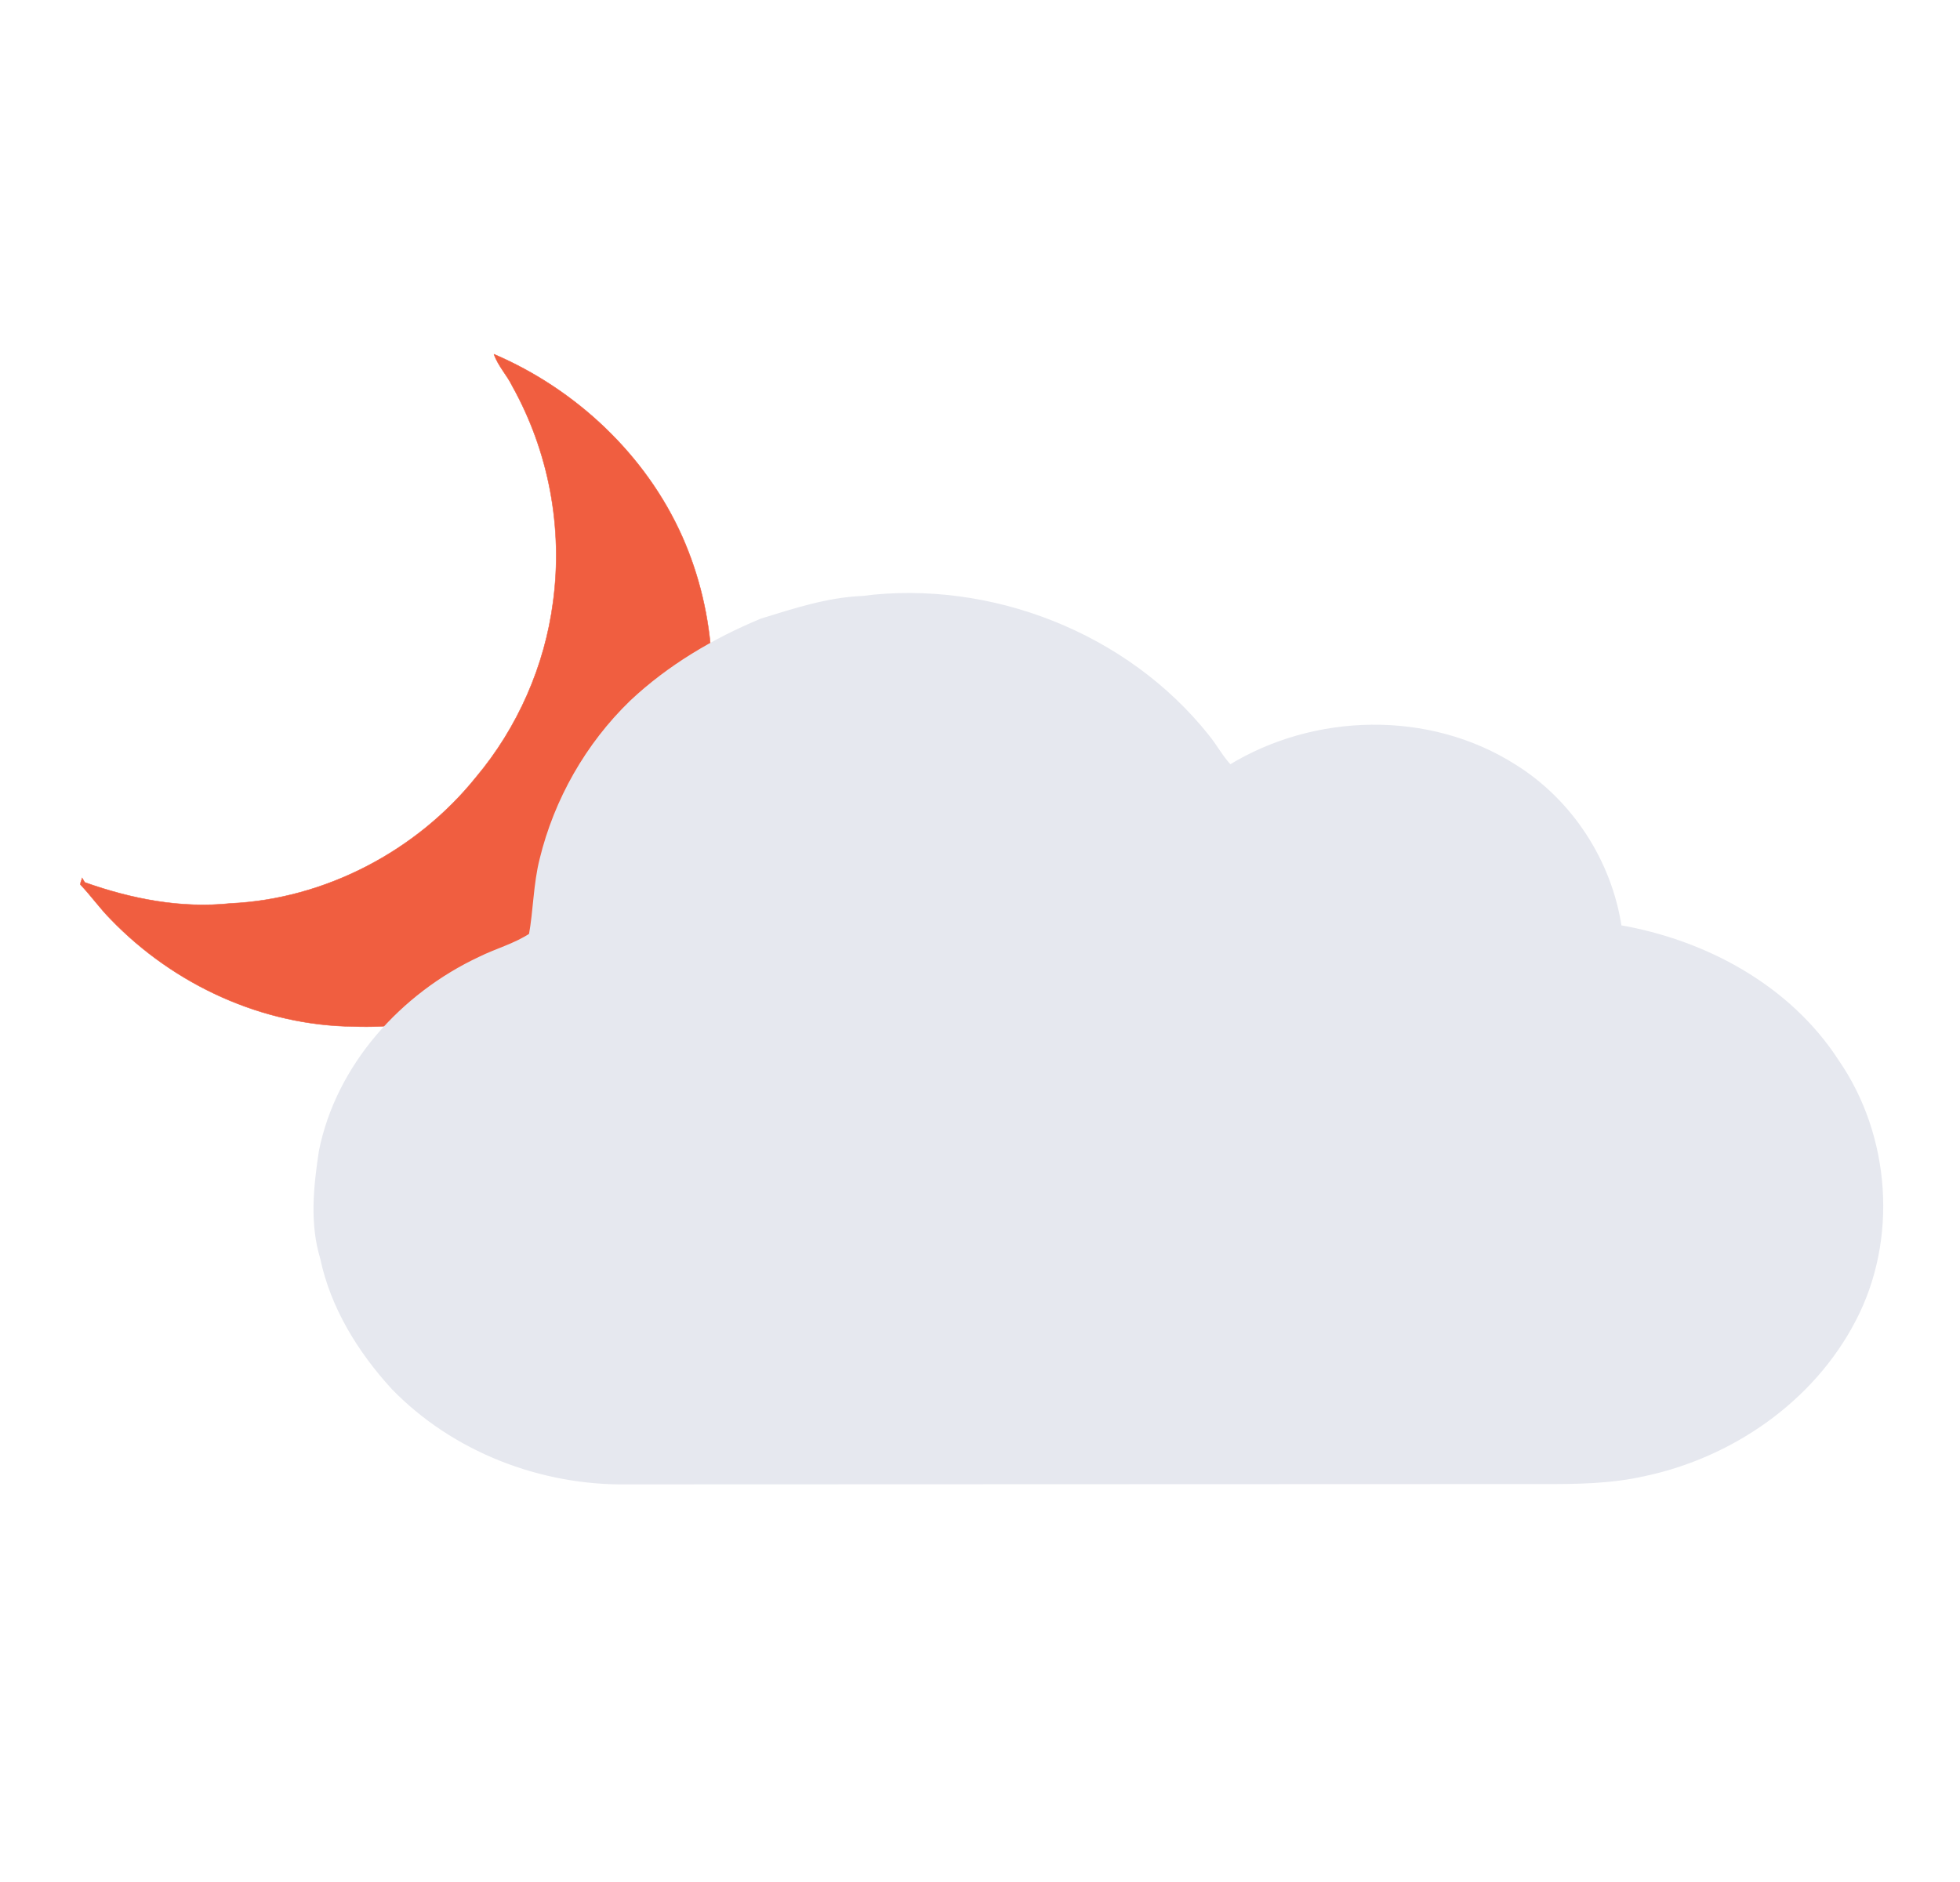
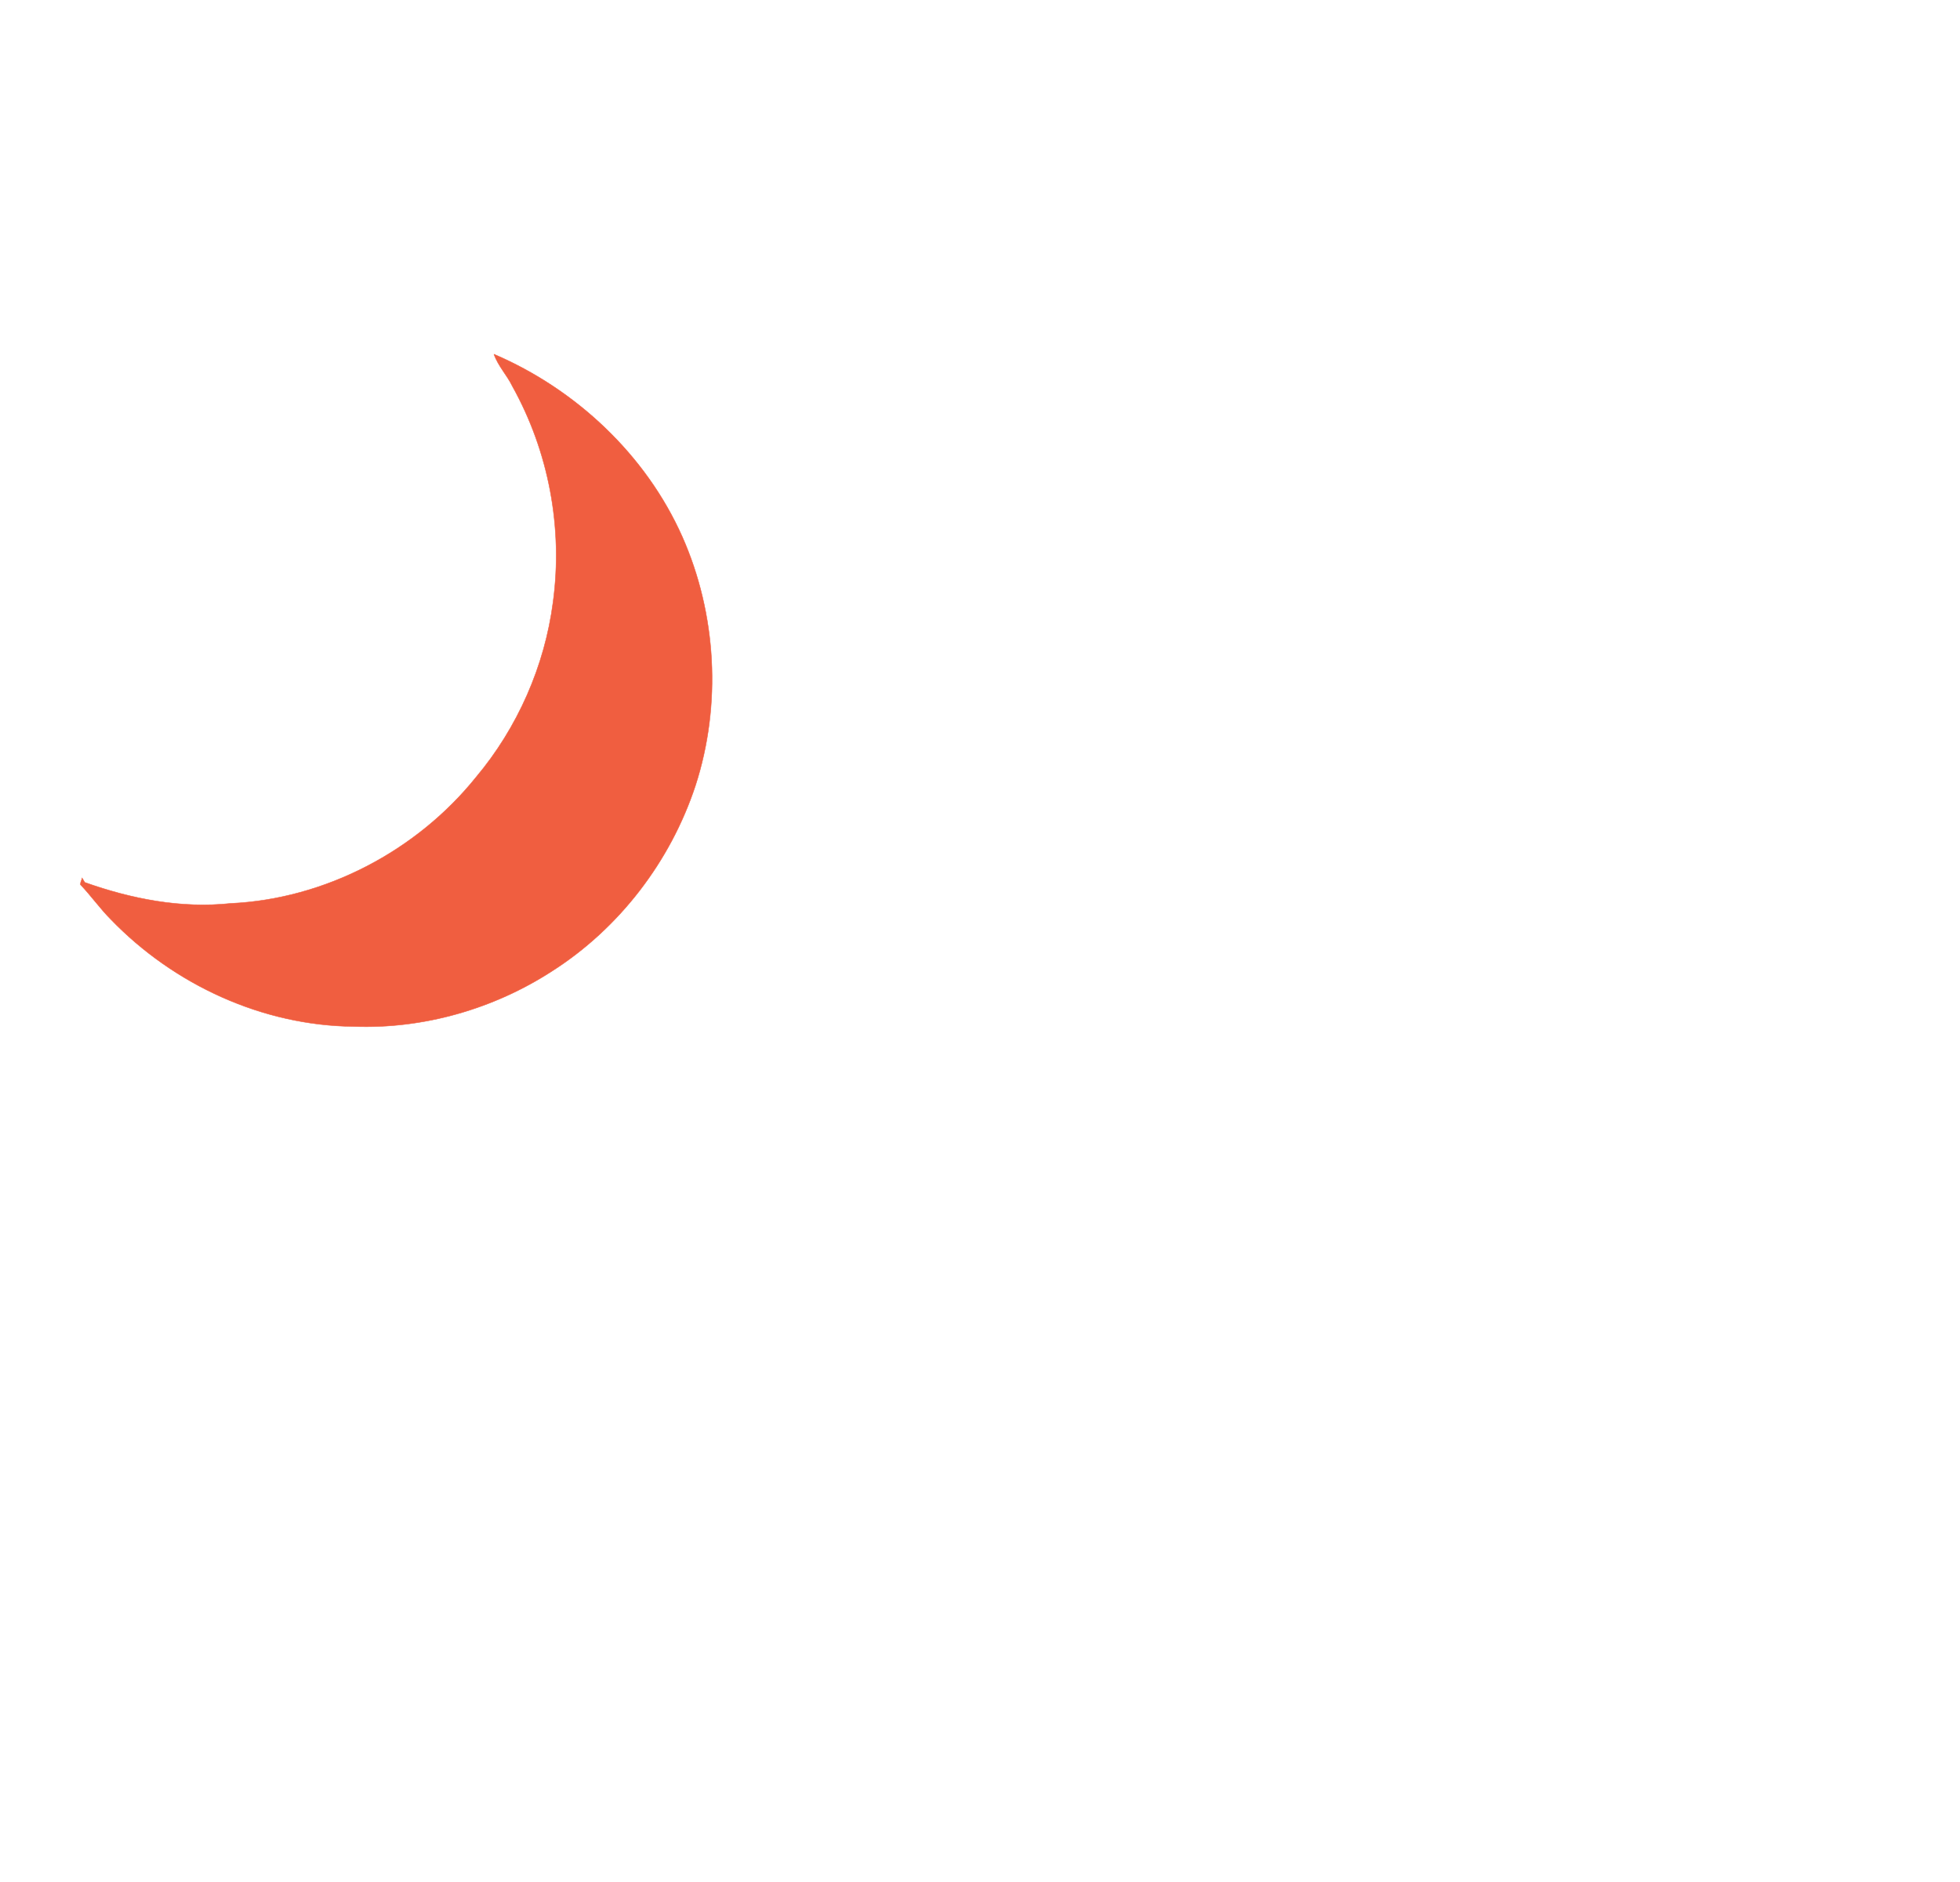
<svg xmlns="http://www.w3.org/2000/svg" xmlns:ns1="http://sodipodi.sourceforge.net/DTD/sodipodi-0.dtd" xmlns:ns2="http://www.inkscape.org/namespaces/inkscape" id="divumwx partly cloudy day icon" width="302pt" height="290pt" viewBox="0 0 302 290" version="1.1" ns1:docname="2.svg" ns2:version="1.0.2 (e86c8708, 2021-01-15)">
  <defs id="defs9" />
  <ns1:namedview pagecolor="#ffffff" bordercolor="#666666" borderopacity="1" objecttolerance="10" gridtolerance="10" guidetolerance="10" ns2:pageopacity="0" ns2:pageshadow="2" ns2:window-width="1920" ns2:window-height="992" id="namedview7" showgrid="false" ns2:zoom="1.8301587" ns2:cx="169.09569" ns2:cy="225.18647" ns2:window-x="0" ns2:window-y="0" ns2:window-maximized="1" ns2:current-layer="divumwx partly cloudy day icon" ns2:document-rotation="0" />
  <g id="g2055" transform="translate(4.5,10.5)">
    <path fill="#f05e40" stroke="#f05e40" stroke-width="0.068" d="m 71.607,44.083 c 12.623,5.4 23.422,15.525 29.025,28.147 5.265,11.88 6.075,25.853 2.025,38.34 -3.848,11.677 -11.745,22.005 -22.14,28.62 -8.977,5.805 -19.777,8.91 -30.51,8.505 -14.04,-0.135 -27.675,-6.412 -37.395,-16.47 -1.688,-1.687 -3.105,-3.712 -4.725,-5.4 0,-0.405 0.203,-0.675 0.27,-1.012 l 0.405,0.675 c 7.222,2.565 14.85,4.05 22.477,3.24 14.58,-0.675 28.688,-8.1 37.8,-19.44 6.412,-7.628 10.598,-17.145 11.88,-27 1.552,-11.475 -0.675,-23.22 -6.277,-33.277 -0.81,-1.688 -2.16,-3.038 -2.835,-4.928 z" id="path2-7" />
-     <path fill="#e6e8ef" opacity="1" stroke-width="1" stroke="#e6e8ef" d="m 128.353,81.842 c 19.72,-2.53 40.57,5.63 52.99,21.23 1.29,1.56 2.21,3.4 3.65,4.84 13.07,-8.06 30.61,-8.47 43.67,-0.21 8.73,5.4 14.74,14.71 16.23,24.84 13.21,2.26 26.07,9.17 33.48,20.61 7.94,11.47 9.09,27.35 2.58,39.73 -6.37,12.25 -18.76,20.79 -32.13,23.62 -5.11,1.16 -10.38,1.23 -15.59,1.21 -47.01,0 -94.01,0.05 -141.02,0.05 -13.29,0.21 -26.7,-4.96 -35.99,-14.54 -5.15,-5.63 -9.32,-12.36 -10.9,-19.89 -1.62,-5.32 -1.01,-10.95 -0.2,-16.35 2.63,-13.11 12.47,-23.97 24.38,-29.56 2.63,-1.3 5.52,-2.06 7.97,-3.7 0.71,-3.89 0.69,-7.88 1.66,-11.73 2.22,-9.11 7.04,-17.59 13.78,-24.12 5.77,-5.44 12.7,-9.54 20,-12.57 5.04,-1.55 10.12,-3.23 15.44,-3.46 z" id="path4" />
  </g>
</svg>